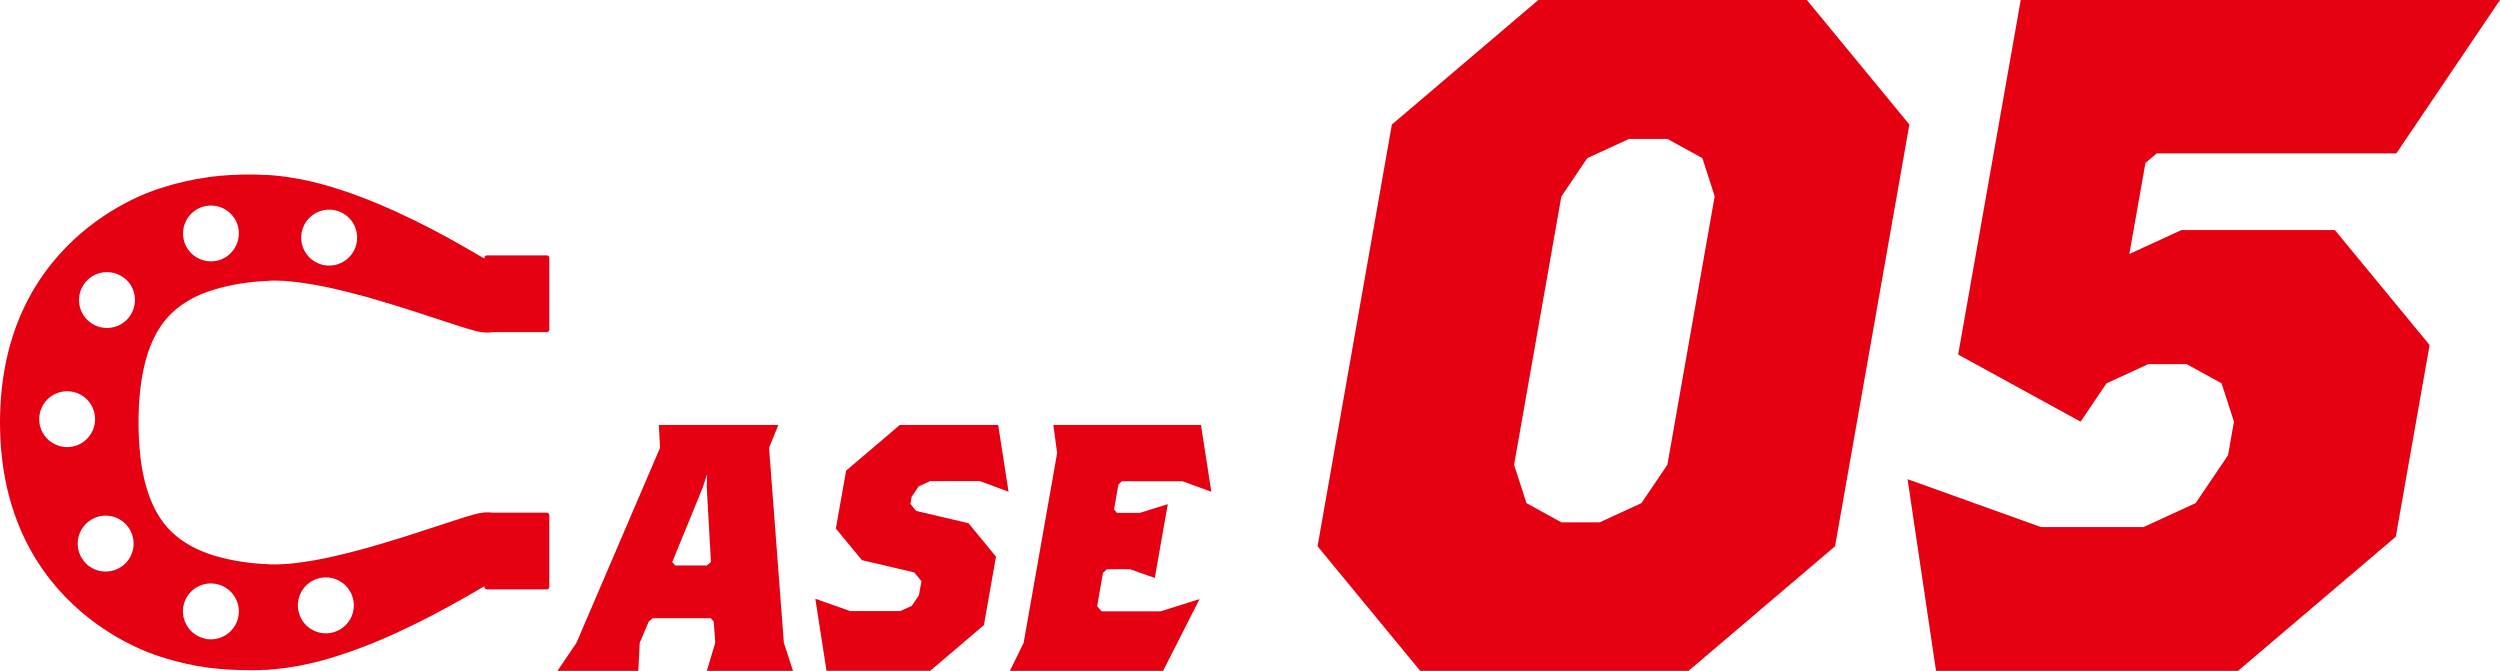
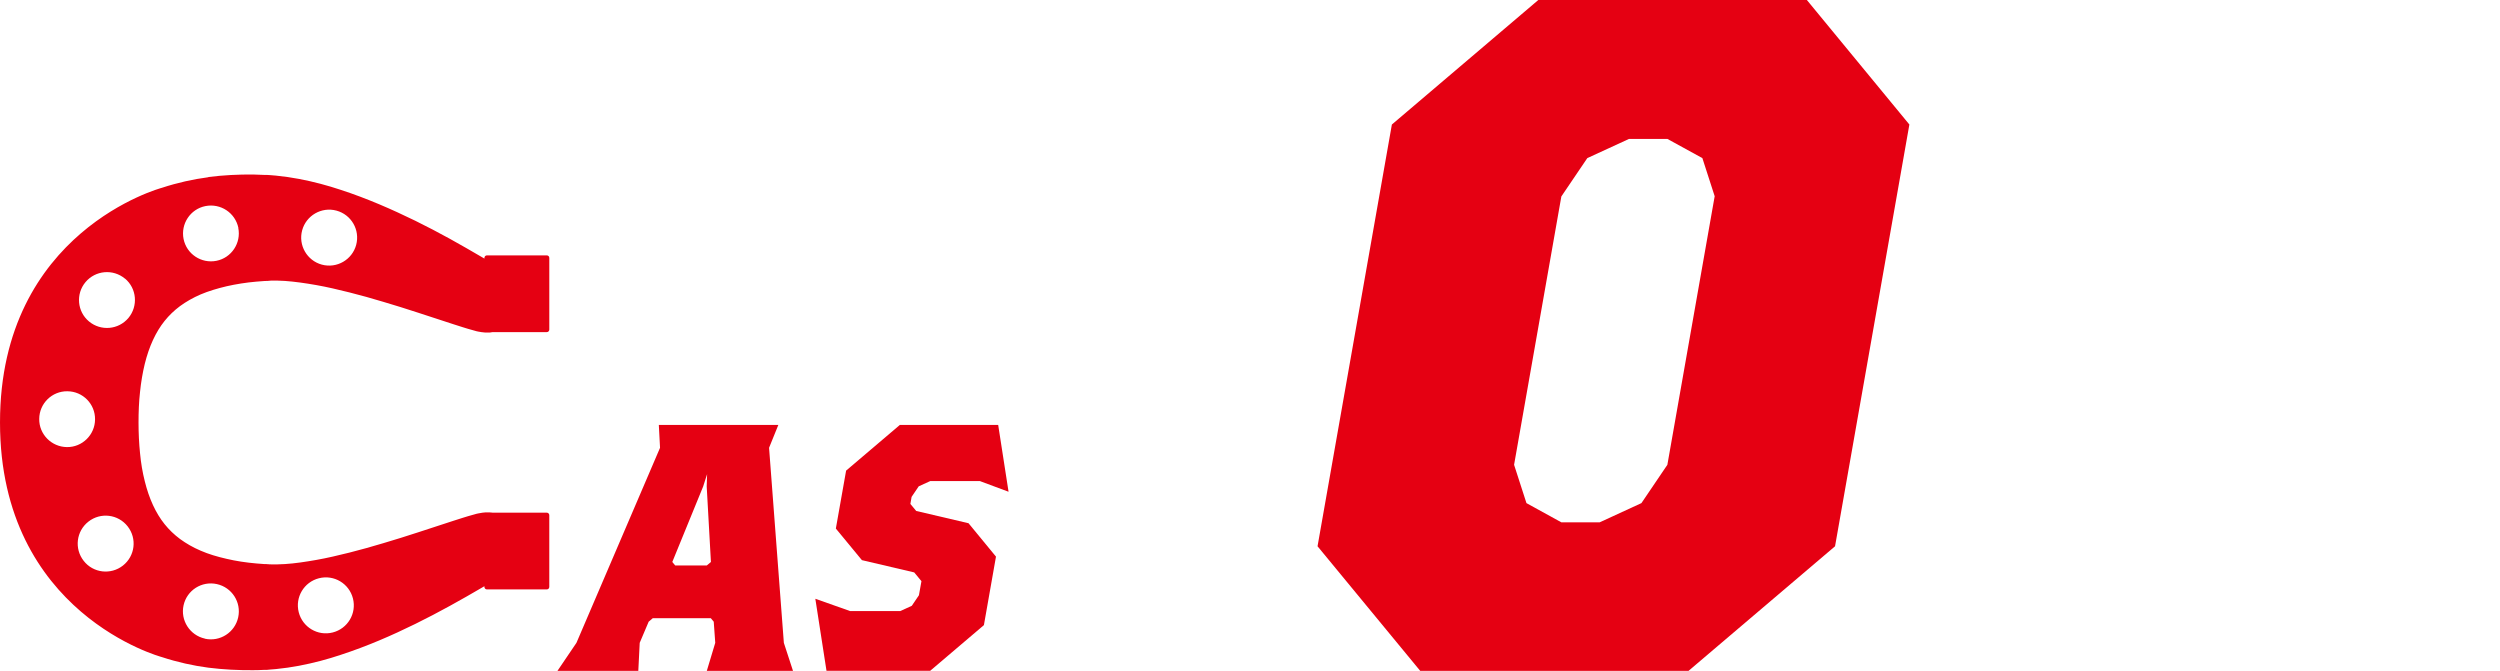
<svg xmlns="http://www.w3.org/2000/svg" id="_レイヤー_2" viewBox="0 0 248.55 66.7">
  <defs>
    <style>.cls-1{fill:#e50012;stroke-width:0px;}</style>
  </defs>
  <g id="_レイヤー_2-2">
    <path class="cls-1" d="m167.88,66.7h-26.68l-10.21-12.39,7.39-41.93,14.57-12.39h26.68l10.2,12.39-7.39,41.93-14.57,12.39Zm2.6-47.17l-1.23-3.81-3.48-1.91h-3.81l-4.15,1.91-2.58,3.81-4.7,26.68,1.23,3.81,3.47,1.91h3.81l4.15-1.91,2.58-3.81,4.7-26.68Z" />
-     <path class="cls-1" d="m238.24,15.25h-23.82l-1.12.95-1.6,9.05,5.18-2.38h15.25l9.42,11.43-3.36,19.06-15.69,13.34h-30.02l-2.83-19.06,13.26,4.76h10.2l5.18-2.38,3.22-4.76.59-3.34-1.23-3.81-3.48-1.91h-3.81l-4.15,1.91-2.58,3.81-12.17-6.67L200.9,0h47.65l-10.31,15.25Z" />
    <path class="cls-1" d="m70.27,66.7l.84-2.79-.15-2.1-.29-.35h-5.77l-.41.35-.89,2.1-.14,2.79h-8.04l1.89-2.79,8.31-19.39-.12-2.27h11.88l-.92,2.27,1.47,19.39.91,2.79h-8.56Zm-.01-18.34l.04-1.22-.39,1.22-3.07,7.51.29.35h3.14l.41-.35-.42-7.51Z" />
    <path class="cls-1" d="m97.44,47.83h-4.96l-1.14.52-.71,1.05-.12.7.58.7,5.2,1.22,2.73,3.32-1.2,6.81-5.34,4.54h-10.31l-1.11-7.16,3.45,1.22h5l1.14-.52.71-1.05.25-1.4-.72-.87-5.2-1.22-2.59-3.14,1.02-5.76,5.34-4.54h9.78l1.03,6.64-2.82-1.05Z" />
-     <path class="cls-1" d="m115.6,66.7h-15.2l1.37-2.79,3.33-18.87-.38-2.79h14.68l1.03,6.64-2.89-1.05h-6.01l-.34.35-.43,2.45.29.35h2.27l2.78-.87-1.29,7.34-2.47-.87h-2.27l-.41.35-.58,3.32.43.52h5.87l3.88-1.22-3.64,7.16Z" />
    <path class="cls-1" d="m20.71,17.62c-1.51.2-3.06.54-4.61,1.05,0,0-16.1,4.28-16.1,23.33s16.1,23.33,16.1,23.33c1.55.51,3.1.85,4.61,1.05,1.51.19,2.99.26,4.43.25.36,0,.72-.01,1.08-.03h.29s.3-.03.3-.03c.23-.01.42-.03.62-.05.8-.08,1.57-.19,2.3-.33,1.47-.28,2.85-.65,4.16-1.09,2.63-.86,5.06-1.92,7.4-3.07,1.17-.58,2.31-1.17,3.43-1.79,1.12-.62,2.22-1.24,3.27-1.86l.17-.1v.07c0,.14.11.25.25.25h5.95c.14,0,.25-.11.25-.25v-7.13c0-.14-.11-.25-.25-.25h-5.39s-.04,0-.07-.01c-.04,0-.17-.02-.26-.02-.07,0-.06,0-.07,0-.05,0,.07,0-.12,0-.12,0-.28,0-.36.02-.08,0-.17.02-.23.03l-.17.03-.12.02-.19.04-.14.04c-.33.09-.52.14-.71.2l-.52.16-.94.3-3.52,1.15c-1.15.37-2.29.74-3.43,1.07-1.14.34-2.26.66-3.38.94-1.12.28-2.22.54-3.3.73-1.08.19-2.13.35-3.11.41-.49.03-.96.04-1.39.03-.1,0-.23,0-.31-.02h-.06s-.11-.01-.11-.01h-.06s-.03,0-.03,0c.06,0,0,0,0,0h-.1c-.26-.02-.52-.04-.78-.06-1.03-.09-2.03-.24-2.96-.46-.93-.21-1.8-.47-2.58-.81-.78-.33-1.46-.73-2.05-1.16-.59-.44-1.1-.93-1.54-1.48-.88-1.1-1.54-2.53-1.97-4.27-.22-.87-.38-1.8-.47-2.78-.1-.98-.15-2-.15-3.05,0-1.05.04-2.07.15-3.05.1-.98.26-1.91.47-2.78.43-1.74,1.09-3.17,1.97-4.27.44-.55.95-1.04,1.54-1.48.59-.43,1.28-.83,2.05-1.16.78-.33,1.65-.59,2.58-.81.93-.21,1.92-.37,2.96-.46.26-.02.52-.04.78-.06h.12s.05,0,.07-.01h.15s.32-.03.32-.03c.43-.01.9,0,1.39.03.98.07,2.03.22,3.11.41,1.08.19,2.18.45,3.3.73,1.12.28,2.25.6,3.38.94,1.14.33,2.28.7,3.43,1.07l3.52,1.15.94.3.52.16c.2.06.38.11.71.2l.14.04.19.04.12.02.17.03c.07.01.25.03.37.04.12,0,.05,0,.09,0,.35,0,.17,0,.28,0h.12c.07-.01.14-.02.19-.03.03,0,.05,0,.07-.01h5.39c.14,0,.25-.11.25-.25v-7.13c0-.14-.11-.25-.25-.25h-5.95c-.14,0-.25.11-.25.25v.07l-.17-.1c-1.05-.62-2.16-1.25-3.27-1.87-1.12-.62-2.26-1.21-3.43-1.79-2.34-1.14-4.77-2.21-7.4-3.07-1.32-.44-2.69-.81-4.16-1.09-.74-.14-1.5-.25-2.3-.33-.2-.02-.4-.04-.61-.05l-.31-.02h-.28c-.36-.02-.72-.03-1.08-.04-1.44-.01-2.92.06-4.43.25Zm-.34,45.87c-1.5-.33-2.45-1.82-2.12-3.31.33-1.5,1.81-2.44,3.31-2.11,1.5.33,2.45,1.81,2.12,3.31-.33,1.5-1.81,2.45-3.31,2.12Zm14.72-3.99c.38,1.49-.52,3-2.01,3.38-1.49.38-3-.52-3.38-2.01-.38-1.49.52-3,2.01-3.38,1.49-.38,3,.52,3.38,2.01Zm-22.4-7.17c.95,1.21.74,2.95-.47,3.9-1.21.95-2.96.74-3.9-.47-.95-1.21-.74-2.95.47-3.9,1.21-.95,2.95-.74,3.9.47Zm-3.24-10.63c-.01,1.53-1.27,2.77-2.8,2.75-1.53-.02-2.77-1.27-2.75-2.8.01-1.54,1.27-2.77,2.8-2.75,1.54.01,2.77,1.27,2.75,2.8Zm2.97-14.01c1.18.98,1.33,2.74.35,3.92-.99,1.18-2.74,1.33-3.92.35-1.18-.98-1.33-2.74-.35-3.91.99-1.18,2.74-1.33,3.92-.35Zm21.03-6.75c1.48.4,2.36,1.92,1.96,3.41-.4,1.48-1.93,2.36-3.41,1.96-1.48-.4-2.36-1.93-1.96-3.41.4-1.48,1.93-2.36,3.41-1.96Zm-9.76,1.72c.3,1.5-.67,2.97-2.17,3.27-1.5.3-2.97-.67-3.27-2.17-.3-1.5.67-2.97,2.17-3.27,1.51-.3,2.97.67,3.28,2.17Z" />
  </g>
</svg>